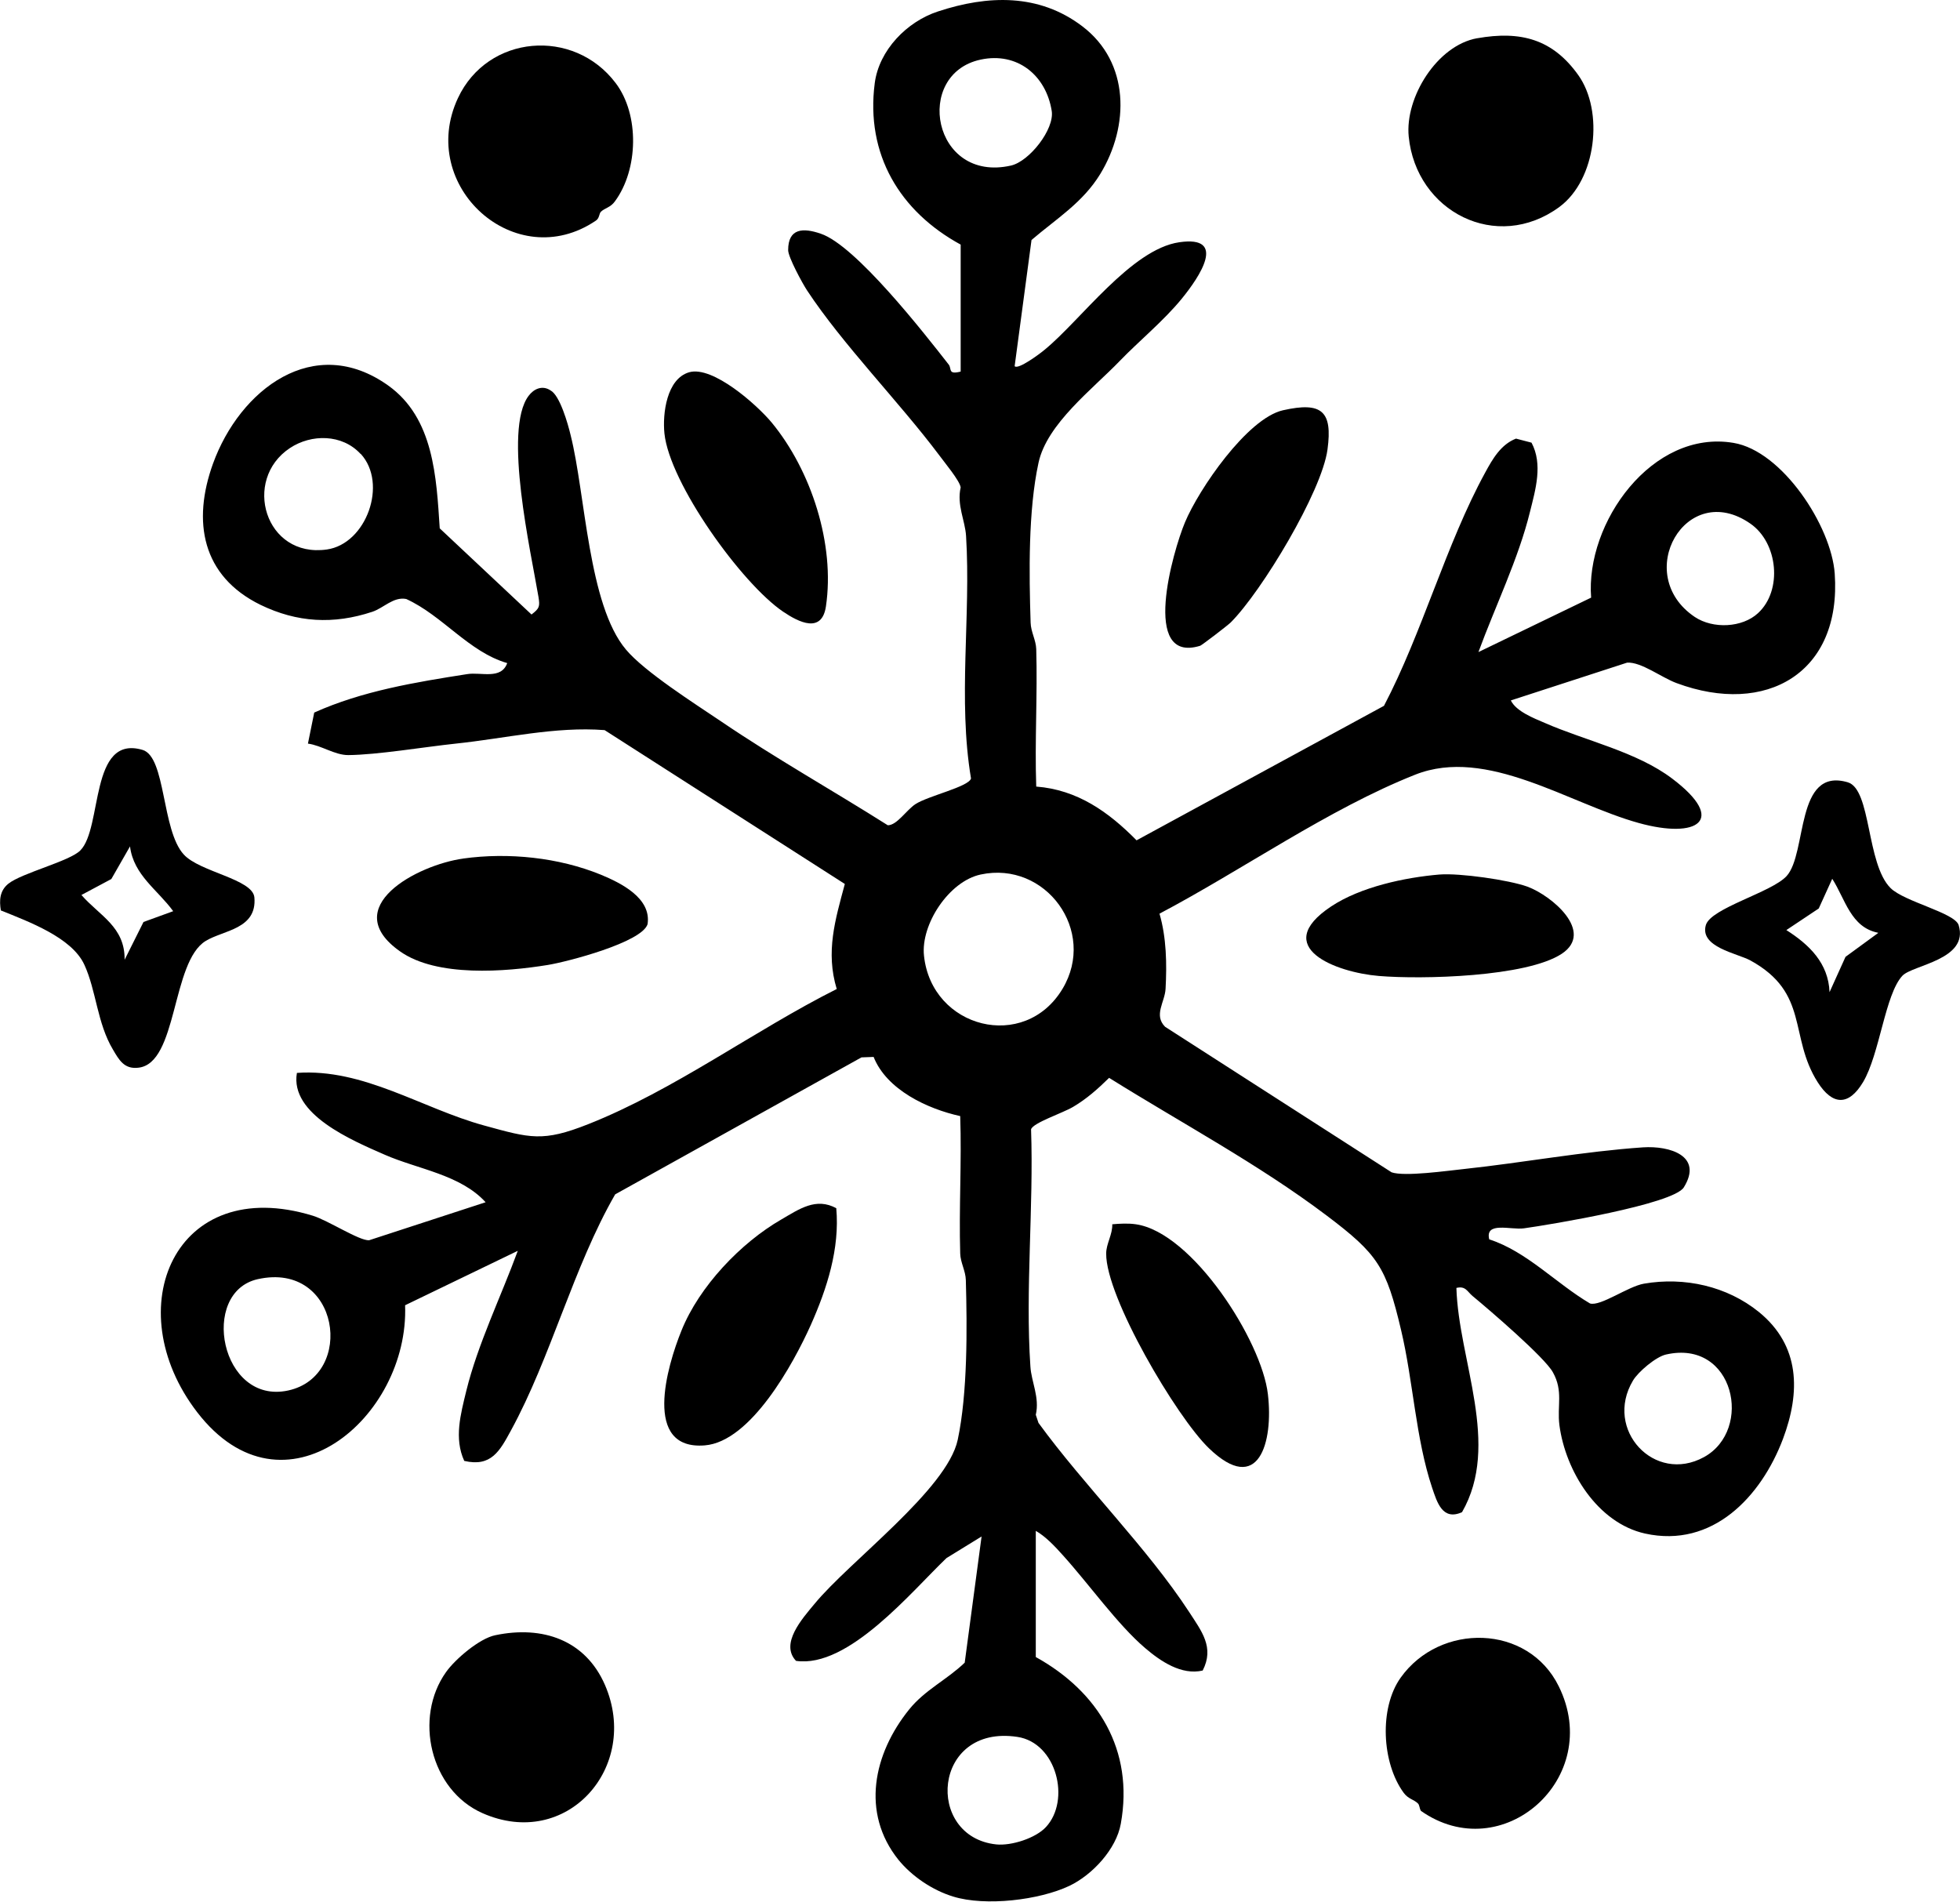
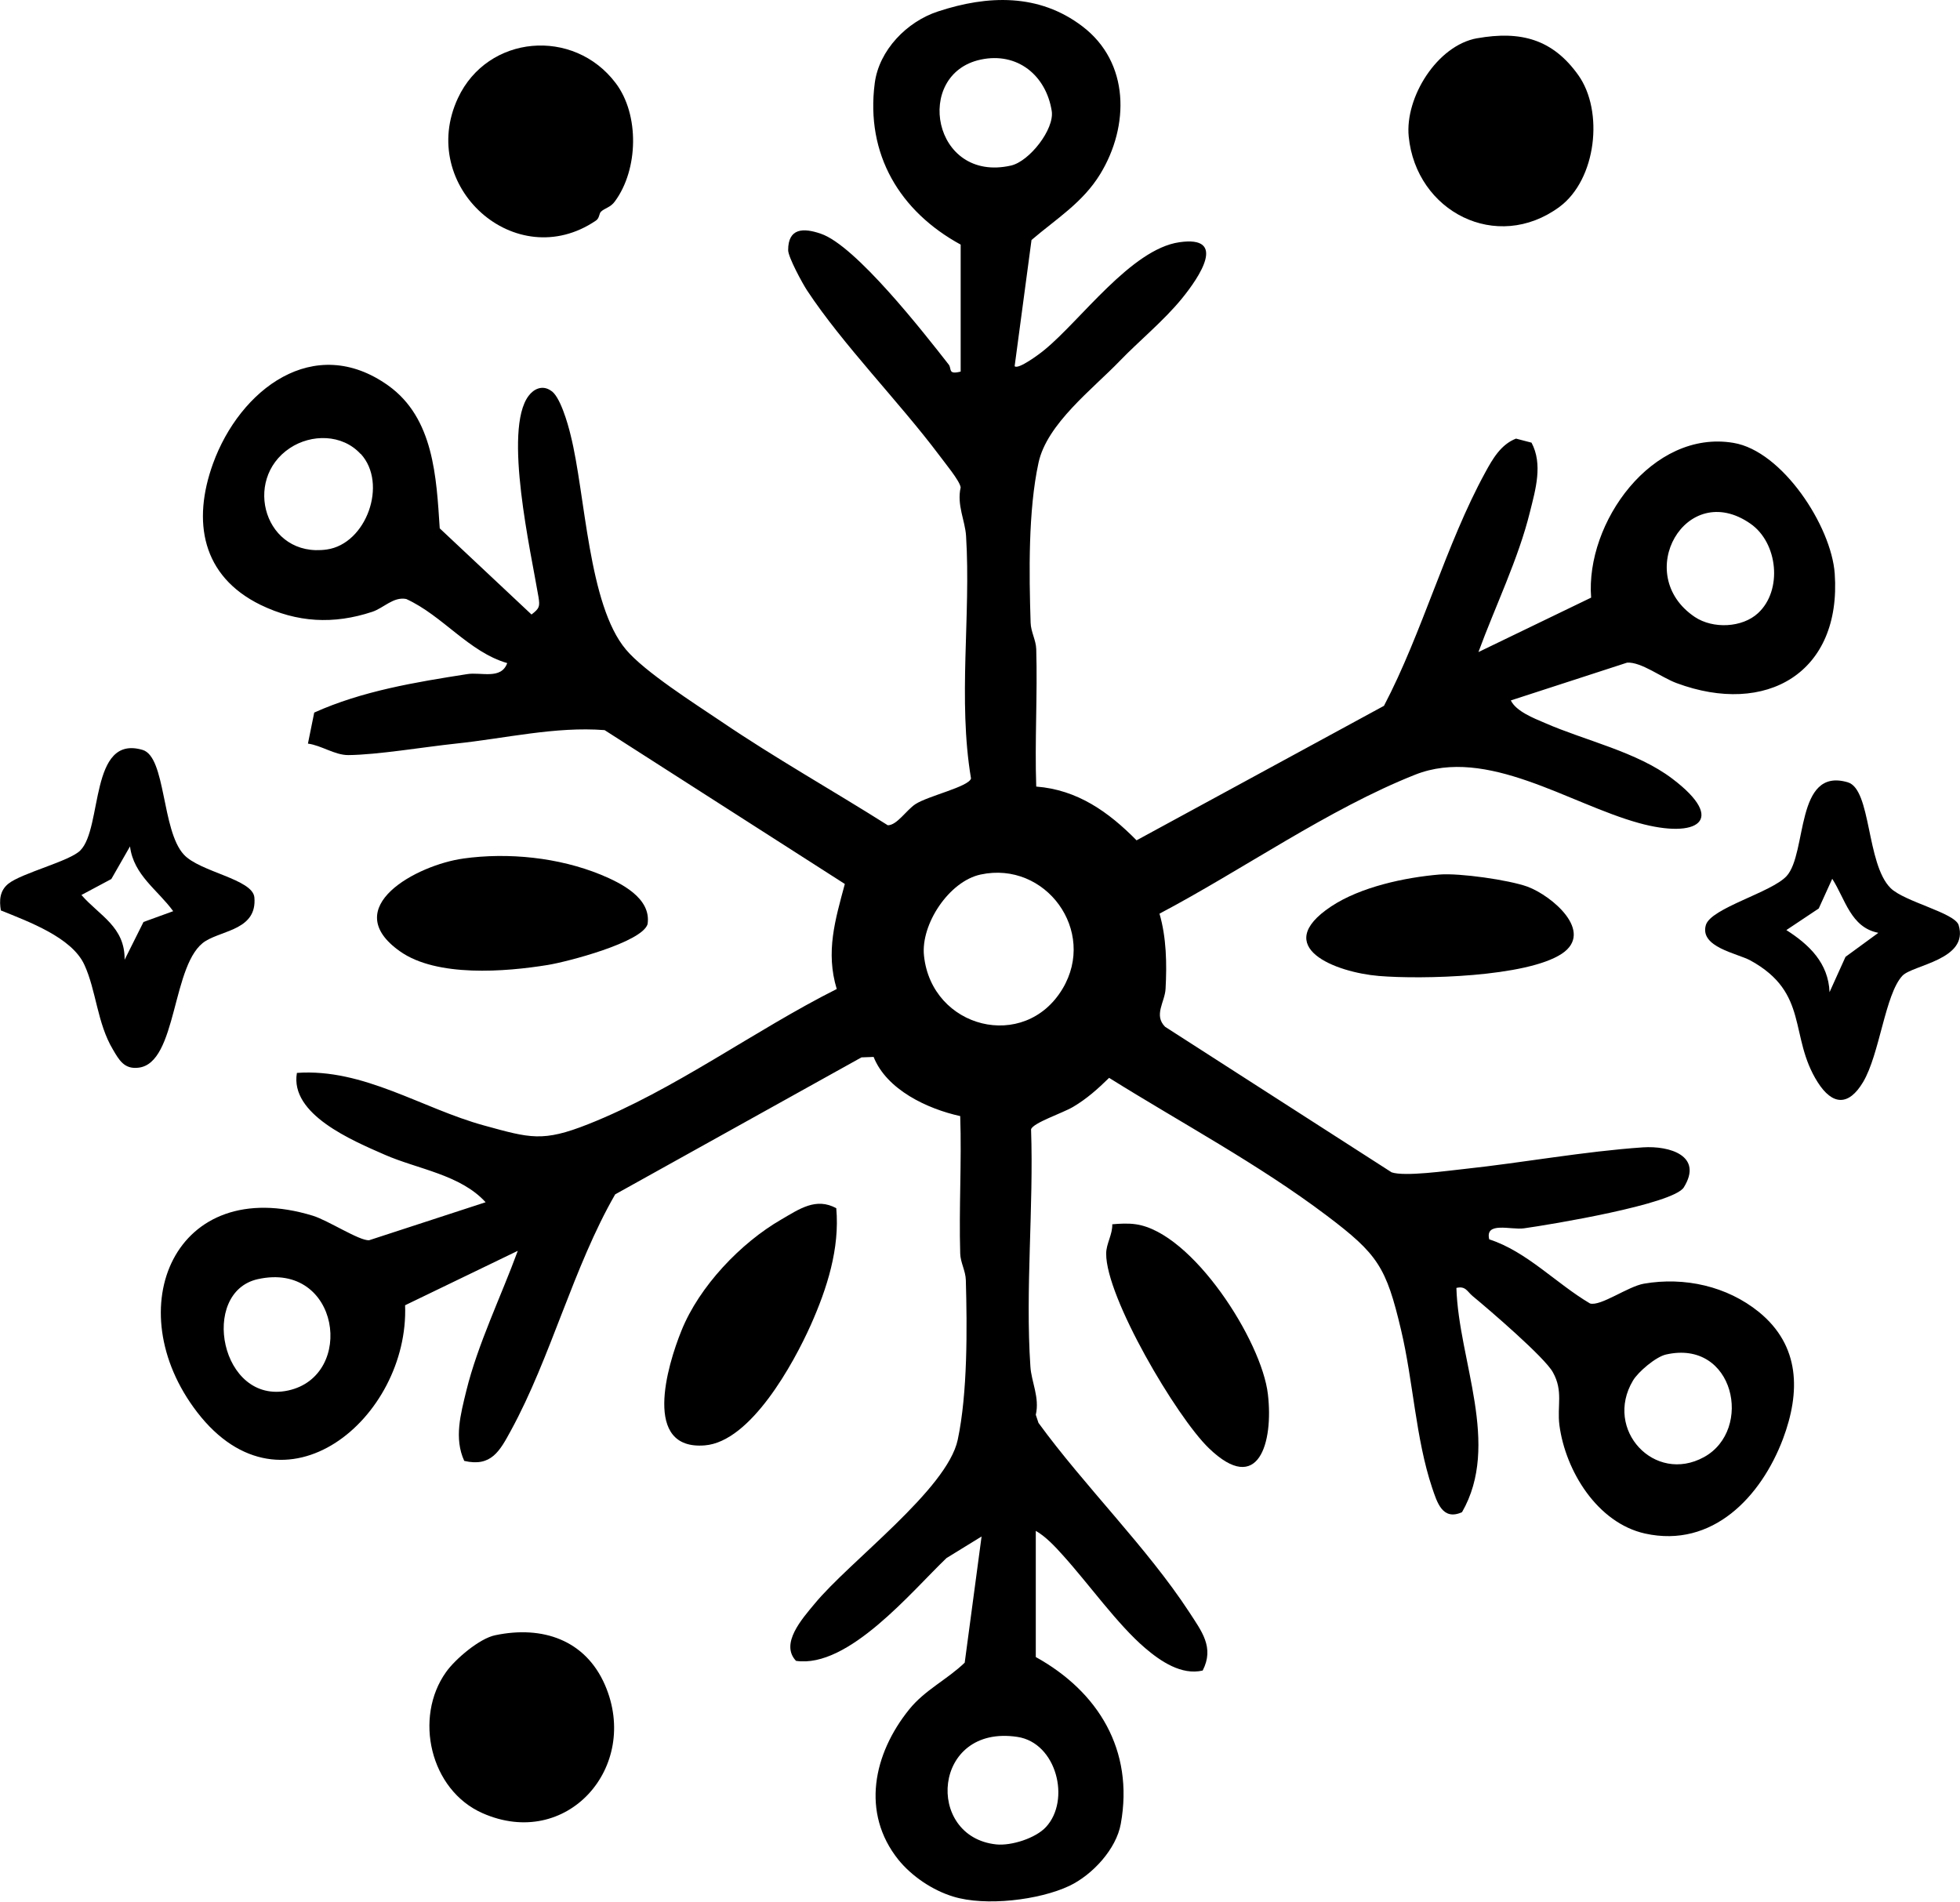
<svg xmlns="http://www.w3.org/2000/svg" id="b" viewBox="0 0 87.14 84.56">
  <g id="c">
    <path d="M42.72,10.88c-2.72-1.48-4.24-4.02-3.83-7.18.19-1.47,1.43-2.74,2.81-3.19,2.21-.73,4.49-.81,6.42.66,2.12,1.61,2.09,4.44.8,6.56-.78,1.28-1.95,1.99-3.06,2.94l-.75,5.61c.15.17,1.12-.55,1.32-.72,1.61-1.31,3.86-4.48,6-4.79s.91,1.53.11,2.51-1.9,1.88-2.75,2.76c-1.2,1.25-3.25,2.8-3.62,4.54-.46,2.12-.42,4.91-.35,7.1.01.41.24.78.25,1.18.06,2.03-.07,4.08,0,6.11,1.83.14,3.22,1.13,4.46,2.39l11-5.98c1.7-3.24,2.76-7.19,4.5-10.37.33-.61.7-1.25,1.37-1.51l.69.18c.51.96.18,2.08-.07,3.08-.51,2.08-1.55,4.21-2.29,6.23l5.01-2.42c-.26-3.33,2.72-7.49,6.33-6.88,2.17.36,4.35,3.7,4.5,5.81.31,4.42-3.05,6.35-7.03,4.87-.66-.24-1.57-.95-2.2-.91l-5.17,1.68c.24.49,1.02.79,1.51,1,1.8.79,4.09,1.28,5.67,2.48,2.46,1.86,1.11,2.69-1.49,1.97-3.11-.86-6.75-3.41-9.94-2.15-3.86,1.53-7.69,4.24-11.37,6.18.31,1.07.33,2.23.27,3.34-.03.59-.54,1.17-.02,1.69l10.07,6.47c.58.2,2.48-.07,3.24-.15,2.61-.28,5.31-.78,7.93-.96,1.2-.08,2.69.38,1.82,1.78-.47.75-5.95,1.66-7.11,1.82-.57.08-1.74-.32-1.54.49,1.67.54,2.97,1.96,4.48,2.85.47.14,1.69-.76,2.4-.88,1.8-.31,3.69.11,5.11,1.26,1.84,1.5,1.85,3.56,1.07,5.64-.97,2.57-3.13,4.87-6.13,4.21-2.12-.47-3.54-2.78-3.81-4.82-.11-.86.18-1.51-.29-2.35-.36-.66-2.83-2.78-3.57-3.39-.24-.2-.31-.46-.72-.36.1,3.24,1.98,6.96.25,9.97-.87.39-1.11-.44-1.33-1.09-.73-2.18-.84-4.74-1.38-7.01-.66-2.8-1.03-3.37-3.31-5.09-3.02-2.28-6.47-4.12-9.67-6.12-.5.49-.99.93-1.6,1.29-.47.28-1.79.71-1.87,1,.12,3.45-.26,7.12-.03,10.54.04.68.42,1.38.24,2.15l.12.36c2.03,2.79,4.84,5.56,6.7,8.41.55.85,1.13,1.57.6,2.6-.94.22-1.87-.41-2.56-1-1.23-1.05-2.51-2.86-3.66-4.13-.34-.38-.76-.83-1.2-1.08v5.61c2.78,1.54,4.37,4.14,3.78,7.41-.2,1.13-1.26,2.27-2.28,2.76-1.35.64-3.74.92-5.17.48-.92-.28-1.84-.9-2.44-1.64-1.67-2.09-1.11-4.71.48-6.68.7-.87,1.68-1.32,2.47-2.08l.75-5.61-1.56.96c-1.55,1.48-4.36,4.91-6.69,4.57-.72-.76.27-1.87.82-2.53,1.56-1.9,5.9-5.09,6.37-7.3.44-2.07.42-4.96.36-7.1-.01-.41-.24-.78-.25-1.18-.06-2.03.07-4.08,0-6.11-1.46-.32-3.27-1.17-3.85-2.63l-.54.02-10.95,6.09c-1.86,3.23-2.86,7.25-4.63,10.49-.5.92-.88,1.64-2.08,1.36-.46-1-.16-2.08.09-3.11.51-2.08,1.55-4.21,2.29-6.23l-5.01,2.42c.19,5-5.4,9.74-9.24,4.76-3.56-4.62-.99-10.62,5.14-8.74.68.21,2.07,1.12,2.5,1.09l5.18-1.69c-1.12-1.23-3.02-1.47-4.48-2.11s-4.23-1.8-3.91-3.64c2.97-.21,5.55,1.58,8.33,2.34,2.04.56,2.6.74,4.62-.06,3.84-1.52,7.37-4.16,11.05-6.01-.5-1.65-.07-3.07.36-4.67l-10.68-6.84c-2.19-.17-4.42.37-6.62.6-1.41.15-3.49.5-4.78.51-.6,0-1.19-.43-1.79-.51l.28-1.38c2.13-.96,4.5-1.35,6.8-1.71.62-.1,1.51.26,1.78-.49-1.7-.49-2.87-2.11-4.49-2.85-.57-.11-1,.4-1.51.57-1.72.57-3.34.48-4.97-.31-2.61-1.28-3.04-3.71-2.11-6.28,1.19-3.28,4.48-5.83,7.79-3.47,2.03,1.45,2.14,4.08,2.29,6.35l4.08,3.83c.35-.27.38-.35.31-.78-.33-1.97-1.58-7.43-.44-8.94.23-.31.61-.49.98-.24.41.22.77,1.48.89,1.99.66,2.62.78,7.54,2.46,9.53.83.99,3.07,2.41,4.24,3.2,2.4,1.63,4.95,3.06,7.4,4.61.41,0,.82-.67,1.23-.94.57-.37,2.37-.77,2.47-1.14-.59-3.52,0-7.22-.22-10.78-.04-.68-.42-1.38-.24-2.16-.04-.3-.72-1.11-.96-1.44-1.78-2.37-4.29-4.92-5.87-7.32-.21-.32-.84-1.48-.84-1.79,0-.98.67-1,1.45-.73,1.55.52,4.58,4.4,5.69,5.82.14.18-.05.46.53.31v-5.64ZM43.6,2.65c-3,.64-2.14,5.5,1.35,4.71.82-.19,1.93-1.61,1.81-2.42-.25-1.59-1.53-2.64-3.16-2.29ZM16.03,20.18c-.82-.89-2.19-.89-3.14-.26-2.13,1.41-1.11,4.9,1.64,4.51,1.76-.25,2.72-2.93,1.51-4.25ZM78.16,27.26c1.1-1.01.89-3.13-.34-3.98-2.86-1.99-5.28,2.26-2.47,4.15.81.54,2.11.48,2.81-.17ZM43.6,38.88c-1.41.3-2.67,2.22-2.52,3.61.34,3.23,4.47,4.29,6.16,1.47,1.54-2.57-.75-5.7-3.64-5.08ZM11.46,56.87c-2.6.58-1.66,5.6,1.35,4.95s2.3-5.76-1.35-4.95ZM74.07,60.22c-.45.1-1.24.77-1.47,1.16-1.3,2.18.96,4.61,3.16,3.4s1.35-5.25-1.69-4.56ZM46.5,81.23c1.11-1.19.48-3.75-1.27-4.01-3.78-.57-4.12,4.44-.94,4.78.68.07,1.76-.28,2.21-.77Z" />
    <path d="M.04,40.49c-.08-.47-.05-.89.33-1.2.6-.48,2.73-1,3.2-1.48,1-1,.4-5.17,2.77-4.47,1.04.31.84,3.57,1.83,4.65.71.78,3.07,1.09,3.14,1.91.12,1.41-1.37,1.45-2.16,1.93-1.54.93-1.24,5.47-3.01,5.64-.62.07-.85-.35-1.12-.81-.7-1.17-.74-2.62-1.27-3.77-.56-1.22-2.5-1.92-3.7-2.41ZM7.7,40.51c-.69-.95-1.76-1.6-1.92-2.88l-.83,1.45-1.33.71c.8.92,1.94,1.41,1.92,2.88l.84-1.68,1.32-.48Z" />
    <path d="M84.05,39.48c.61.61,2.86,1.1,3.03,1.65.47,1.54-2.05,1.77-2.5,2.25-.77.82-1.01,3.49-1.75,4.73-.64,1.07-1.36,1.04-2.02,0-1.29-2.04-.35-3.96-2.99-5.41-.59-.32-2.26-.59-1.98-1.57.22-.76,2.92-1.45,3.59-2.18.93-1.02.37-4.86,2.72-4.17,1.05.31.82,3.62,1.9,4.7ZM83.5,41.47c-1.22-.24-1.46-1.5-2.04-2.4l-.6,1.32-1.44.96c1.02.65,1.87,1.47,1.92,2.76l.71-1.57,1.45-1.06Z" />
    <path d="M22.02,72.7c2.1-.44,4.01.21,4.88,2.22,1.57,3.64-1.7,7.35-5.45,5.69-2.33-1.03-3.06-4.25-1.62-6.27.41-.58,1.49-1.5,2.19-1.64Z" />
    <path d="M26.72,9.41c-.09.08-.06.29-.23.4-3.57,2.42-7.96-1.53-6.13-5.45,1.32-2.82,5.14-3.14,7.01-.67,1.07,1.41,1.01,3.85-.03,5.26-.2.28-.44.29-.62.46Z" />
-     <path d="M63.17,80.49c-.06-.05-.05-.25-.14-.32-.18-.17-.42-.19-.62-.46-.98-1.33-1.1-3.77-.14-5.12,1.75-2.46,5.67-2.39,7.03.38,2.02,4.08-2.52,8.09-6.14,5.53Z" />
    <path d="M65.68,1.7c1.93-.34,3.35.04,4.49,1.64s.81,4.64-.84,5.86c-2.79,2.05-6.37.21-6.7-3.13-.17-1.74,1.26-4.05,3.04-4.37Z" />
    <path d="M37.18,53.72c.16,1.79-.41,3.56-1.13,5.18-.77,1.72-2.67,5.2-4.72,5.36-2.77.22-1.68-3.51-1.03-5.11.79-1.96,2.63-3.89,4.43-4.93.81-.47,1.55-1,2.46-.5Z" />
    <path d="M20.59,38.17c2.01-.28,4.25-.05,6.13.72.89.37,2.25,1.04,2.07,2.2-.26.81-3.57,1.67-4.43,1.81-1.9.31-4.94.55-6.57-.6-2.79-1.96.76-3.85,2.81-4.13Z" />
-     <path d="M30.64,16.55c1.05-.3,3.02,1.45,3.68,2.25,1.75,2.13,2.81,5.4,2.4,8.16-.18,1.21-1.19.72-1.91.23-1.84-1.25-5.04-5.7-5.27-7.92-.09-.88.1-2.43,1.1-2.72Z" />
-     <path d="M57.04,18.24c1.73-.39,2.21.04,1.98,1.74-.25,1.88-2.93,6.32-4.3,7.69-.14.14-1.28,1.01-1.36,1.04-2.66.82-1.21-4.21-.68-5.48.61-1.47,2.77-4.63,4.36-4.99Z" />
    <path d="M49.45,54.43c.34-.03.71-.05,1.05,0,2.51.36,5.6,5.18,5.87,7.56.25,2.13-.41,4.54-2.63,2.39-1.43-1.38-4.58-6.71-4.56-8.65,0-.44.29-.85.27-1.31Z" />
    <path d="M64.01,38.88c.88-.07,3.07.24,3.9.54,1.1.41,2.98,2.01,1.53,2.98-1.57,1.04-6.23,1.15-8.14.99s-4.84-1.28-2.12-3.09c1.31-.87,3.28-1.29,4.82-1.42Z" />
  </g>
</svg>